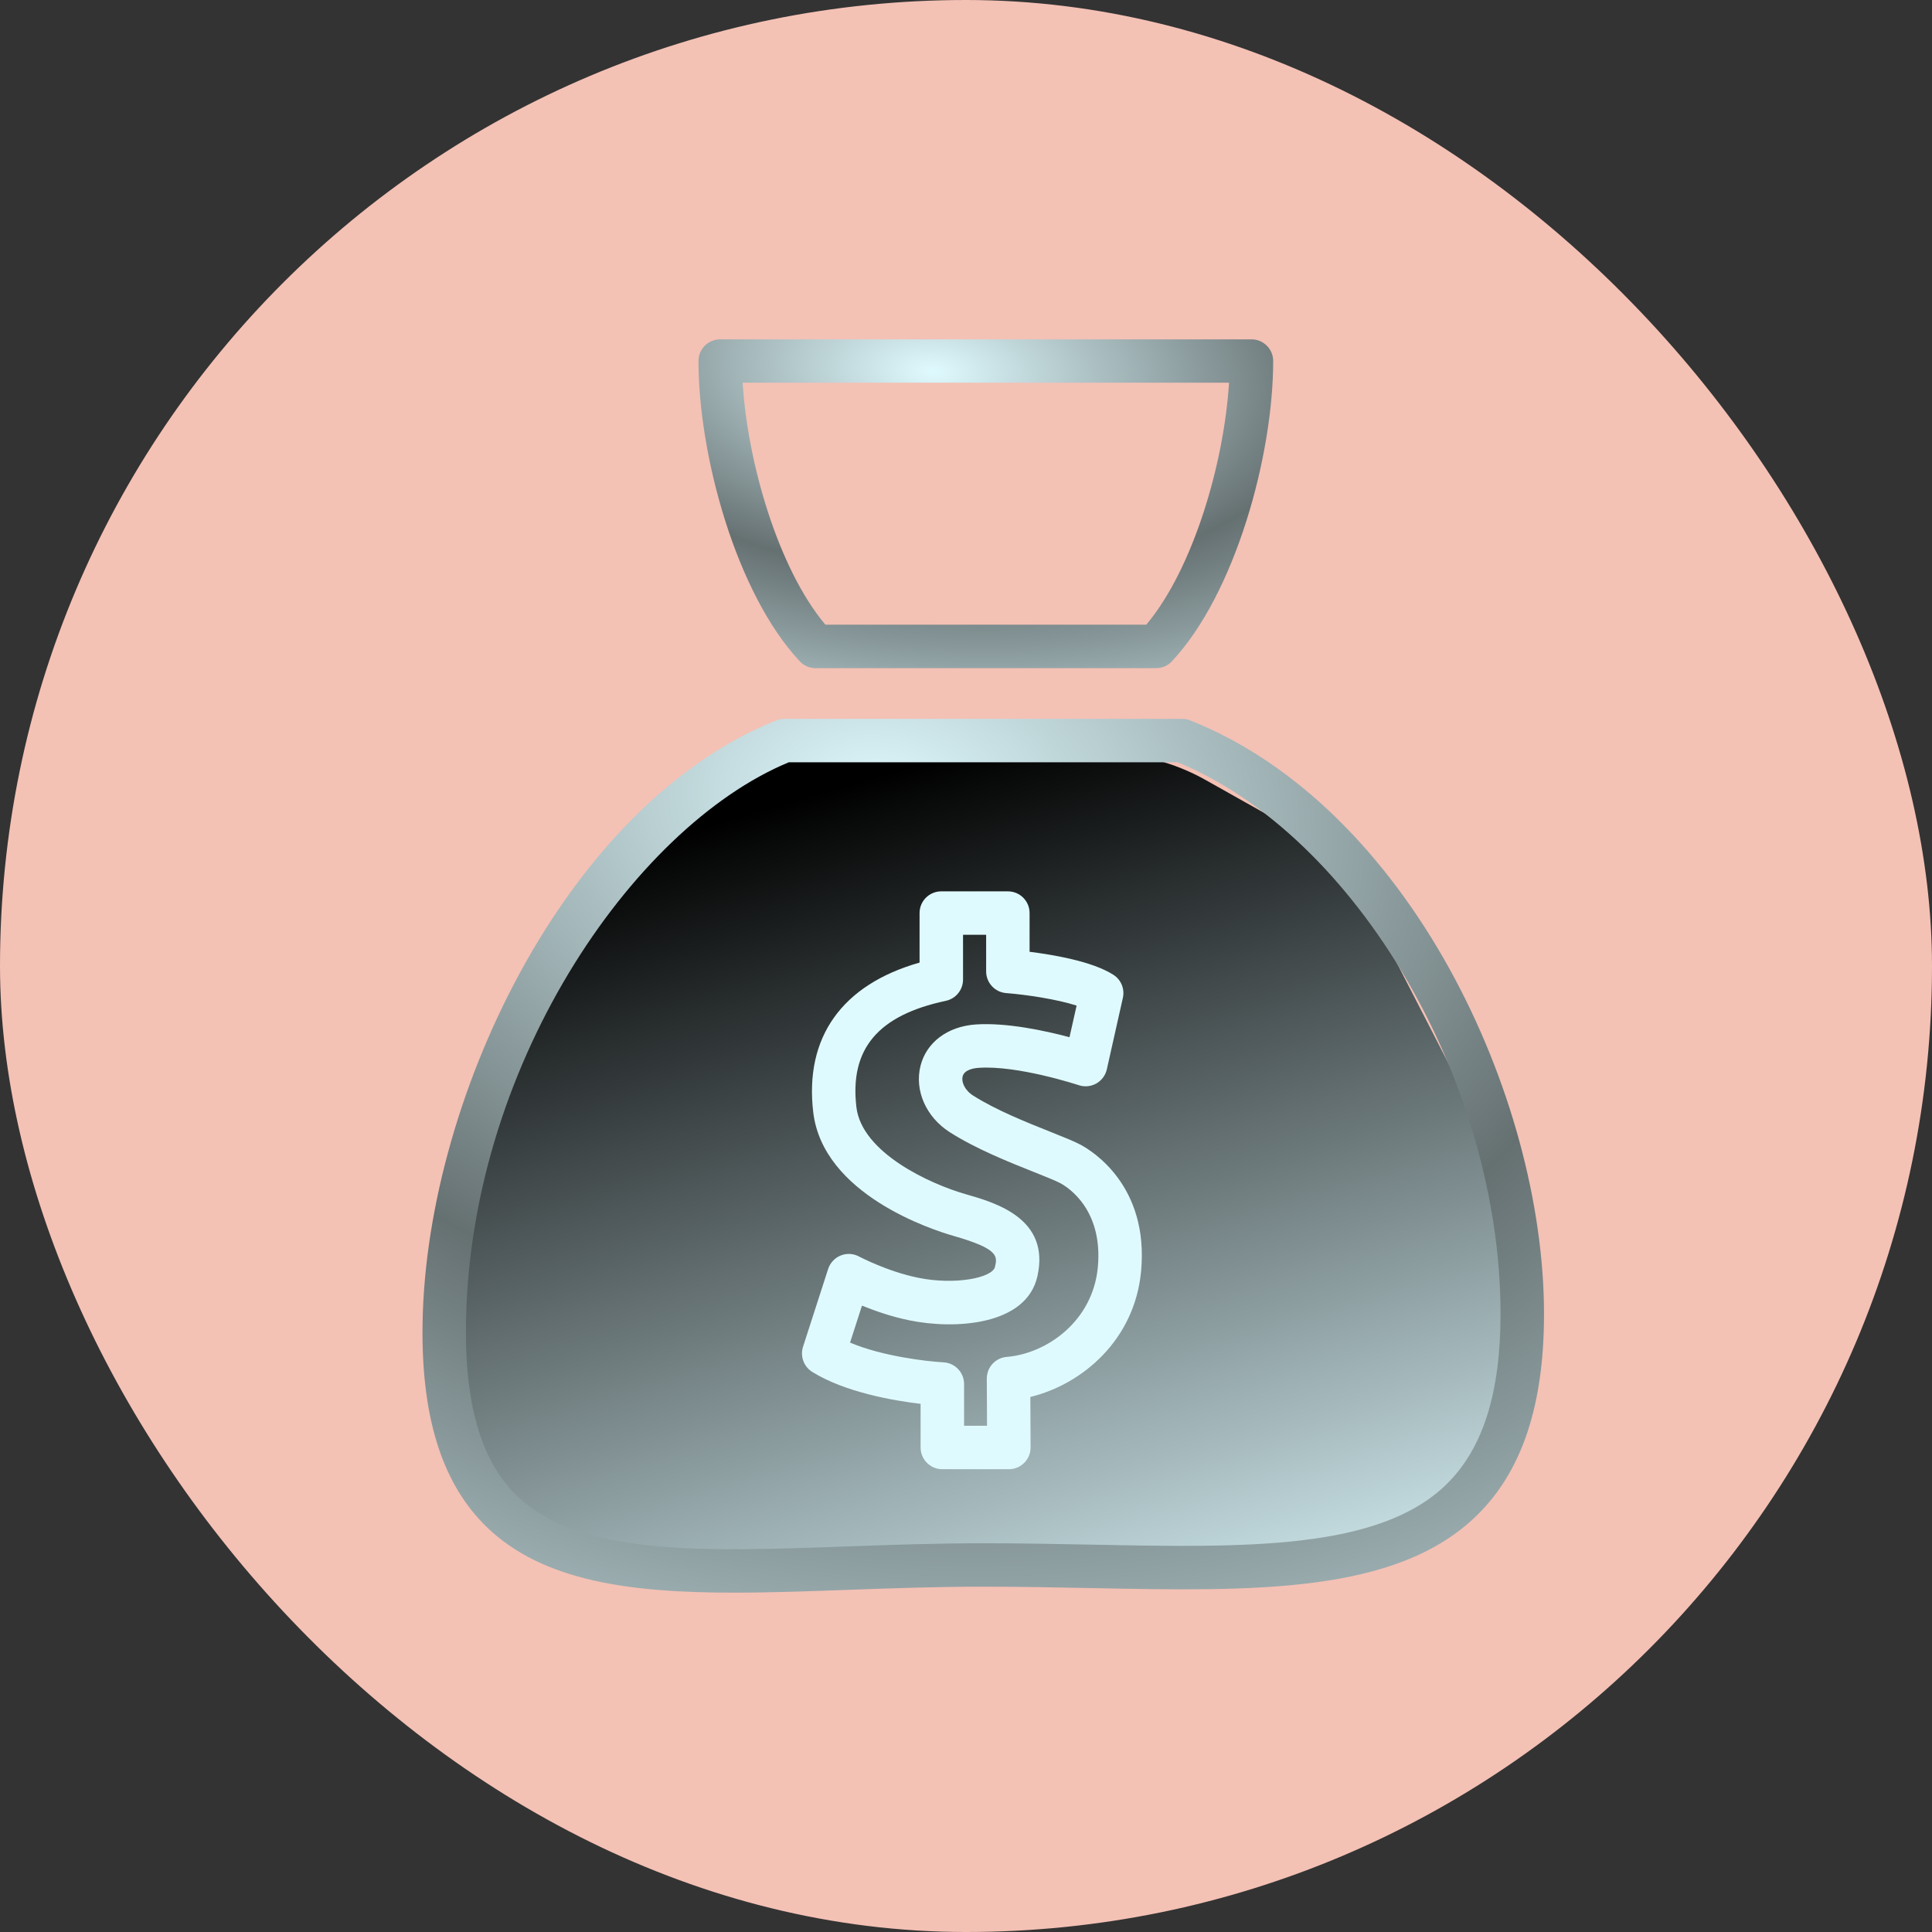
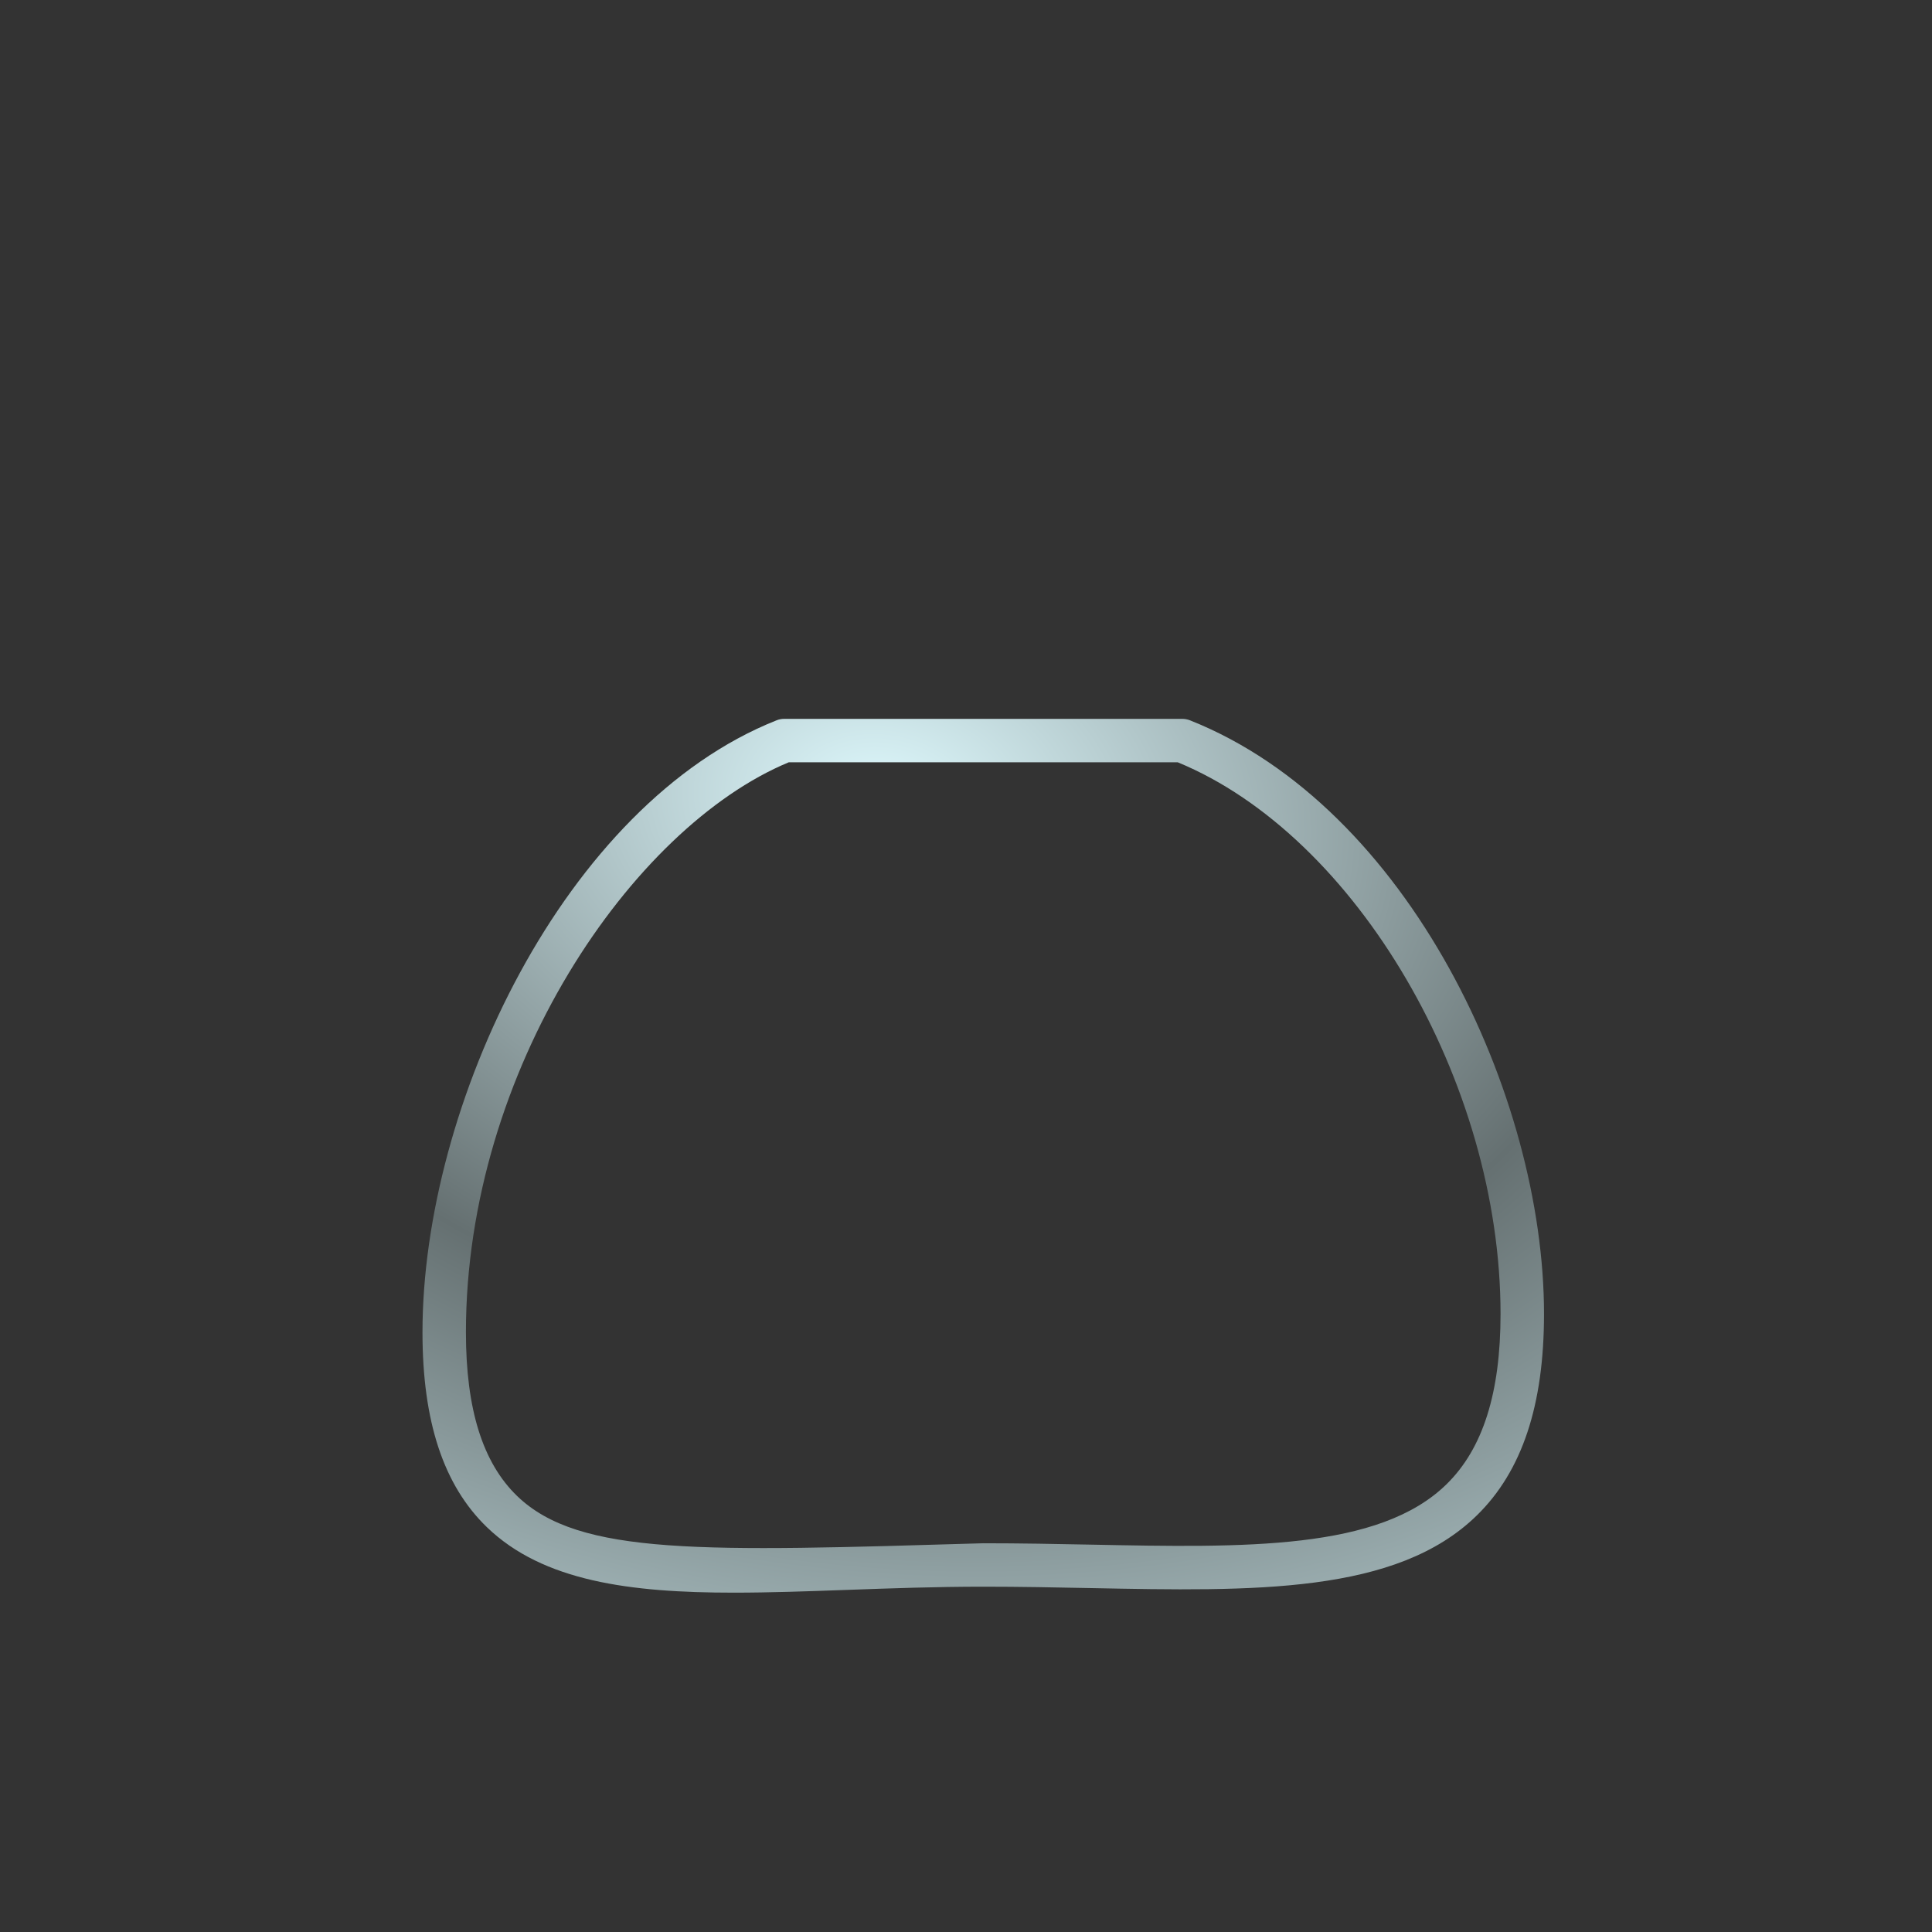
<svg xmlns="http://www.w3.org/2000/svg" width="56" height="56" viewBox="0 0 56 56" fill="none">
  <rect x="0" y="0" width="56" height="56" fill="#333333" stroke="none" />
-   <rect width="56" height="56" rx="28" fill="#F4C1B5" />
-   <path d="M35.624 11.093C35.481 13.404 34.596 16.473 33.227 18.106H23.922C22.553 16.473 21.668 13.404 21.526 11.093H35.624ZM23.639 19.367H33.51C33.685 19.367 33.851 19.294 33.97 19.166C35.806 17.205 36.904 13.2 36.904 10.463C36.904 10.116 36.621 9.836 36.274 9.836H20.876C20.528 9.836 20.246 10.116 20.246 10.463C20.246 13.2 21.343 17.205 23.18 19.166C23.299 19.294 23.465 19.367 23.639 19.367Z" fill="url(#paint0_radial_1530_141)" />
-   <path d="M18.226 24.7C19.316 22.921 21.254 21.836 23.341 21.836H31.999C33.029 21.836 34.041 22.101 34.939 22.605L37.335 23.952C38.361 24.529 39.195 25.394 39.732 26.441L42.724 32.262C43.088 32.971 43.307 33.745 43.369 34.54L43.729 39.172C44.005 42.73 41.132 45.742 37.565 45.633L27.746 45.336L18.798 45.607C14.937 45.724 11.973 42.216 12.734 38.429L13.948 32.381C14.087 31.69 14.347 31.028 14.715 30.427L18.226 24.7Z" fill="url(#paint1_linear_1530_141)" />
-   <path d="M22.861 22.096H34.139C39.308 24.225 43.494 31.364 43.494 38.084C43.494 40.374 42.983 41.988 41.93 43.02C39.975 44.937 36.102 44.861 31.619 44.772C30.611 44.752 29.57 44.732 28.501 44.732C27.116 44.732 25.788 44.779 24.504 44.826C20.367 44.973 16.793 45.102 14.989 43.362C13.991 42.398 13.505 40.846 13.505 38.616C13.505 31.018 18.322 23.98 22.861 22.096ZM12.246 38.616C12.246 41.206 12.857 43.054 14.115 44.268C15.741 45.836 18.266 46.164 21.272 46.164C22.312 46.164 23.411 46.125 24.549 46.084C25.822 46.038 27.138 45.991 28.501 45.991C29.558 45.991 30.593 46.011 31.594 46.031C36.361 46.126 40.479 46.207 42.812 43.92C44.119 42.639 44.754 40.729 44.754 38.084C44.754 31.77 40.832 23.398 34.495 20.88C34.42 20.85 34.341 20.836 34.262 20.836H22.738C22.658 20.836 22.58 20.85 22.506 20.88C16.369 23.319 12.246 32.02 12.246 38.616Z" fill="url(#paint2_radial_1530_141)" />
-   <path d="M24.985 37.844C25.352 37.993 25.835 38.163 26.355 38.27C27.671 38.541 29.747 38.425 30.069 36.996C30.448 35.317 28.85 34.86 27.991 34.614C26.963 34.321 24.979 33.415 24.823 32.09C24.625 30.406 25.448 29.427 27.414 29.01C27.705 28.949 27.914 28.692 27.914 28.394V27.095H28.584V28.157C28.584 28.485 28.836 28.759 29.163 28.785C29.753 28.831 30.643 28.965 31.206 29.148L31 30.064C30.299 29.877 29.175 29.633 28.279 29.695C27.467 29.752 26.855 30.21 26.682 30.891C26.501 31.604 26.841 32.378 27.529 32.817C28.288 33.302 29.263 33.691 29.975 33.974C30.291 34.1 30.589 34.219 30.729 34.292C30.939 34.404 31.979 35.045 31.821 36.734C31.675 38.29 30.351 39.233 29.18 39.331C28.853 39.357 28.601 39.632 28.603 39.961L28.61 41.326H27.944V40.116C27.944 39.781 27.681 39.505 27.347 39.488C26.863 39.462 25.572 39.312 24.639 38.916L24.985 37.844ZM23.544 39.766C24.499 40.358 25.896 40.598 26.684 40.691V41.956C26.684 42.304 26.966 42.586 27.314 42.586H29.243C29.41 42.586 29.571 42.519 29.689 42.4C29.807 42.282 29.873 42.12 29.872 41.953L29.865 40.491C31.376 40.125 32.888 38.834 33.075 36.851C33.307 34.366 31.652 33.357 31.318 33.179C31.119 33.074 30.819 32.955 30.441 32.804C29.776 32.539 28.865 32.176 28.207 31.756C27.955 31.595 27.863 31.355 27.902 31.201C27.952 31.009 28.214 30.962 28.367 30.952C29.498 30.872 31.251 31.449 31.269 31.455C31.437 31.511 31.622 31.493 31.777 31.406C31.932 31.318 32.043 31.169 32.082 30.995L32.547 28.923C32.605 28.664 32.496 28.398 32.272 28.255C31.67 27.869 30.551 27.677 29.843 27.588V26.465C29.843 26.117 29.561 25.836 29.213 25.836H27.284C26.936 25.836 26.654 26.117 26.654 26.465V27.901C24.407 28.54 23.316 30.064 23.572 32.237C23.853 34.624 27.015 35.645 27.645 35.825C28.958 36.2 28.909 36.418 28.841 36.718C28.768 37.043 27.672 37.255 26.61 37.036C25.709 36.851 24.91 36.425 24.902 36.422C24.738 36.333 24.543 36.321 24.369 36.391C24.195 36.461 24.062 36.605 24.004 36.782L23.276 39.037C23.188 39.313 23.298 39.613 23.544 39.766Z" fill="#DFFAFE" />
+   <path d="M22.861 22.096H34.139C39.308 24.225 43.494 31.364 43.494 38.084C43.494 40.374 42.983 41.988 41.93 43.02C39.975 44.937 36.102 44.861 31.619 44.772C30.611 44.752 29.57 44.732 28.501 44.732C20.367 44.973 16.793 45.102 14.989 43.362C13.991 42.398 13.505 40.846 13.505 38.616C13.505 31.018 18.322 23.98 22.861 22.096ZM12.246 38.616C12.246 41.206 12.857 43.054 14.115 44.268C15.741 45.836 18.266 46.164 21.272 46.164C22.312 46.164 23.411 46.125 24.549 46.084C25.822 46.038 27.138 45.991 28.501 45.991C29.558 45.991 30.593 46.011 31.594 46.031C36.361 46.126 40.479 46.207 42.812 43.92C44.119 42.639 44.754 40.729 44.754 38.084C44.754 31.77 40.832 23.398 34.495 20.88C34.42 20.85 34.341 20.836 34.262 20.836H22.738C22.658 20.836 22.58 20.85 22.506 20.88C16.369 23.319 12.246 32.02 12.246 38.616Z" fill="url(#paint2_radial_1530_141)" />
  <defs>
    <radialGradient id="paint0_radial_1530_141" cx="0" cy="0" r="1" gradientTransform="matrix(12.554 8.604 15.038 -5.857 27.038 10.762)" gradientUnits="userSpaceOnUse">
      <stop stop-color="#DFFAFE" />
      <stop offset="0.575" stop-color="#657071" />
      <stop offset="1" stop-color="#B2C8CB" />
    </radialGradient>
    <linearGradient id="paint1_linear_1530_141" x1="27.746" y1="21.836" x2="37.491" y2="55.685" gradientUnits="userSpaceOnUse">
      <stop />
      <stop offset="0.752" stop-color="#CEE7EB" />
      <stop offset="1" stop-color="#666666" />
    </linearGradient>
    <radialGradient id="paint2_radial_1530_141" cx="0" cy="0" r="1" gradientTransform="matrix(24.5 22.866 29.347 -15.565 25.5 23.298)" gradientUnits="userSpaceOnUse">
      <stop stop-color="#DFFAFE" />
      <stop offset="0.575" stop-color="#657071" />
      <stop offset="1" stop-color="#B2C8CB" />
    </radialGradient>
  </defs>
</svg>